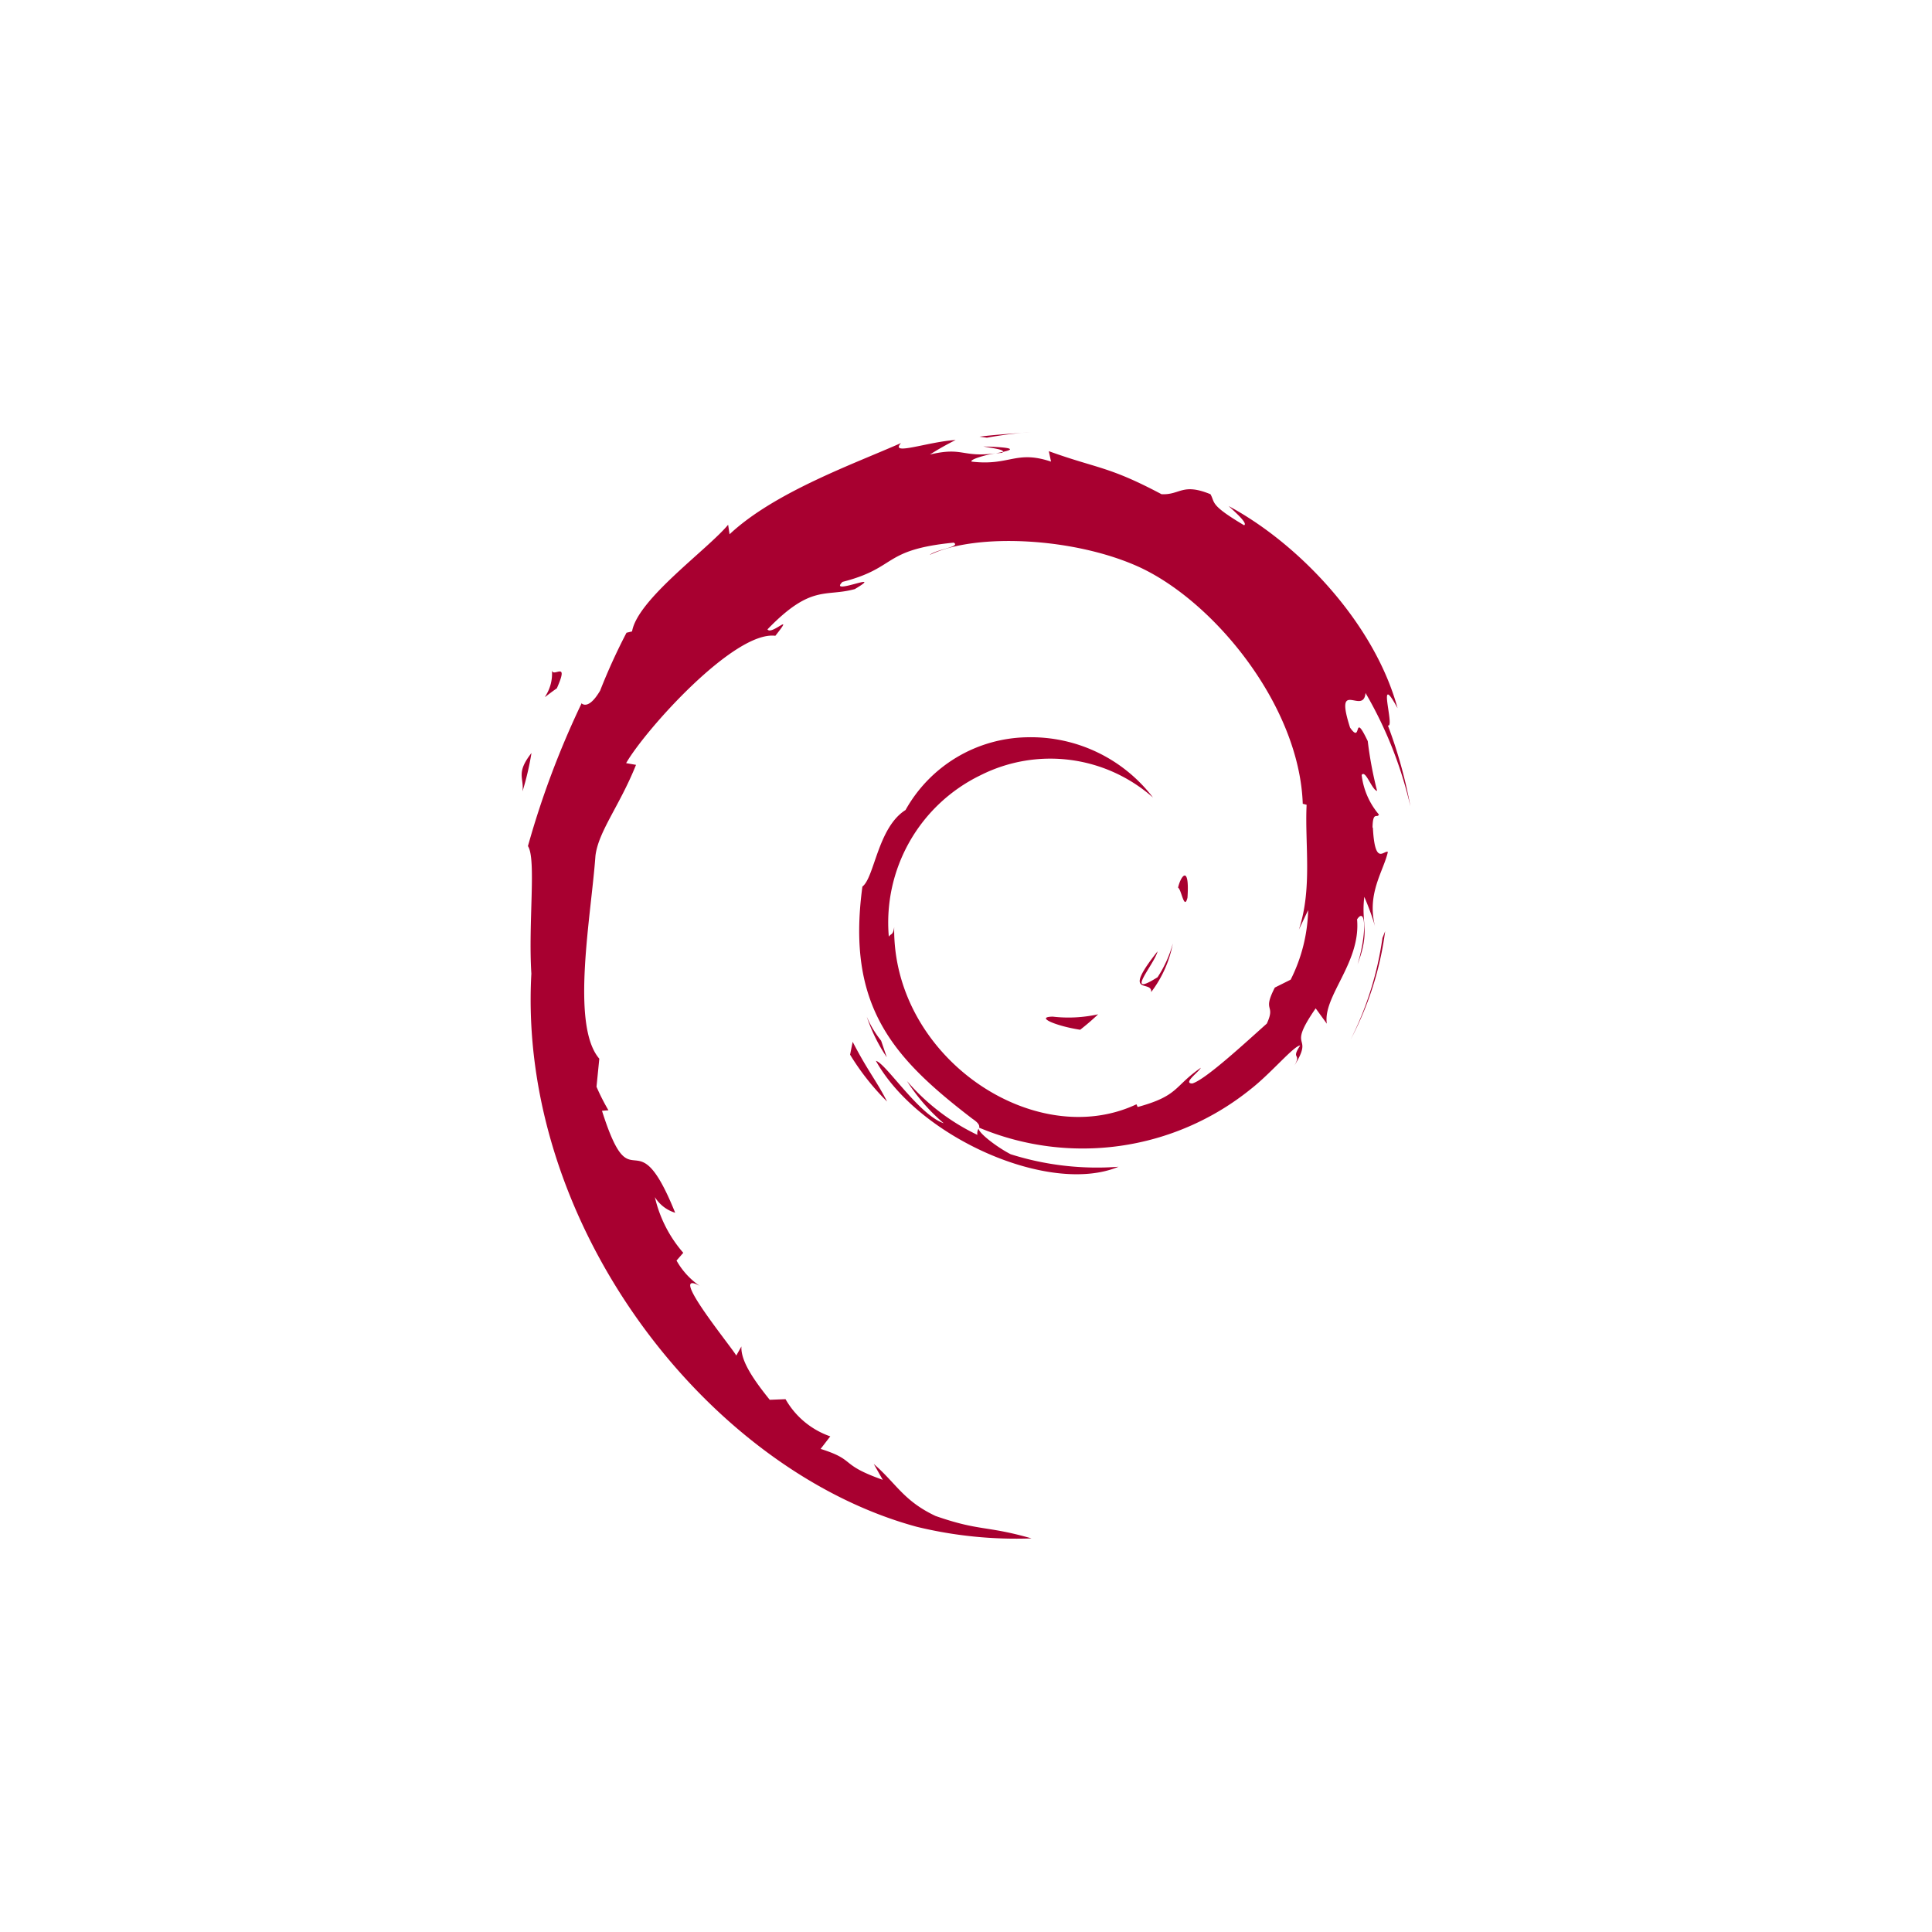
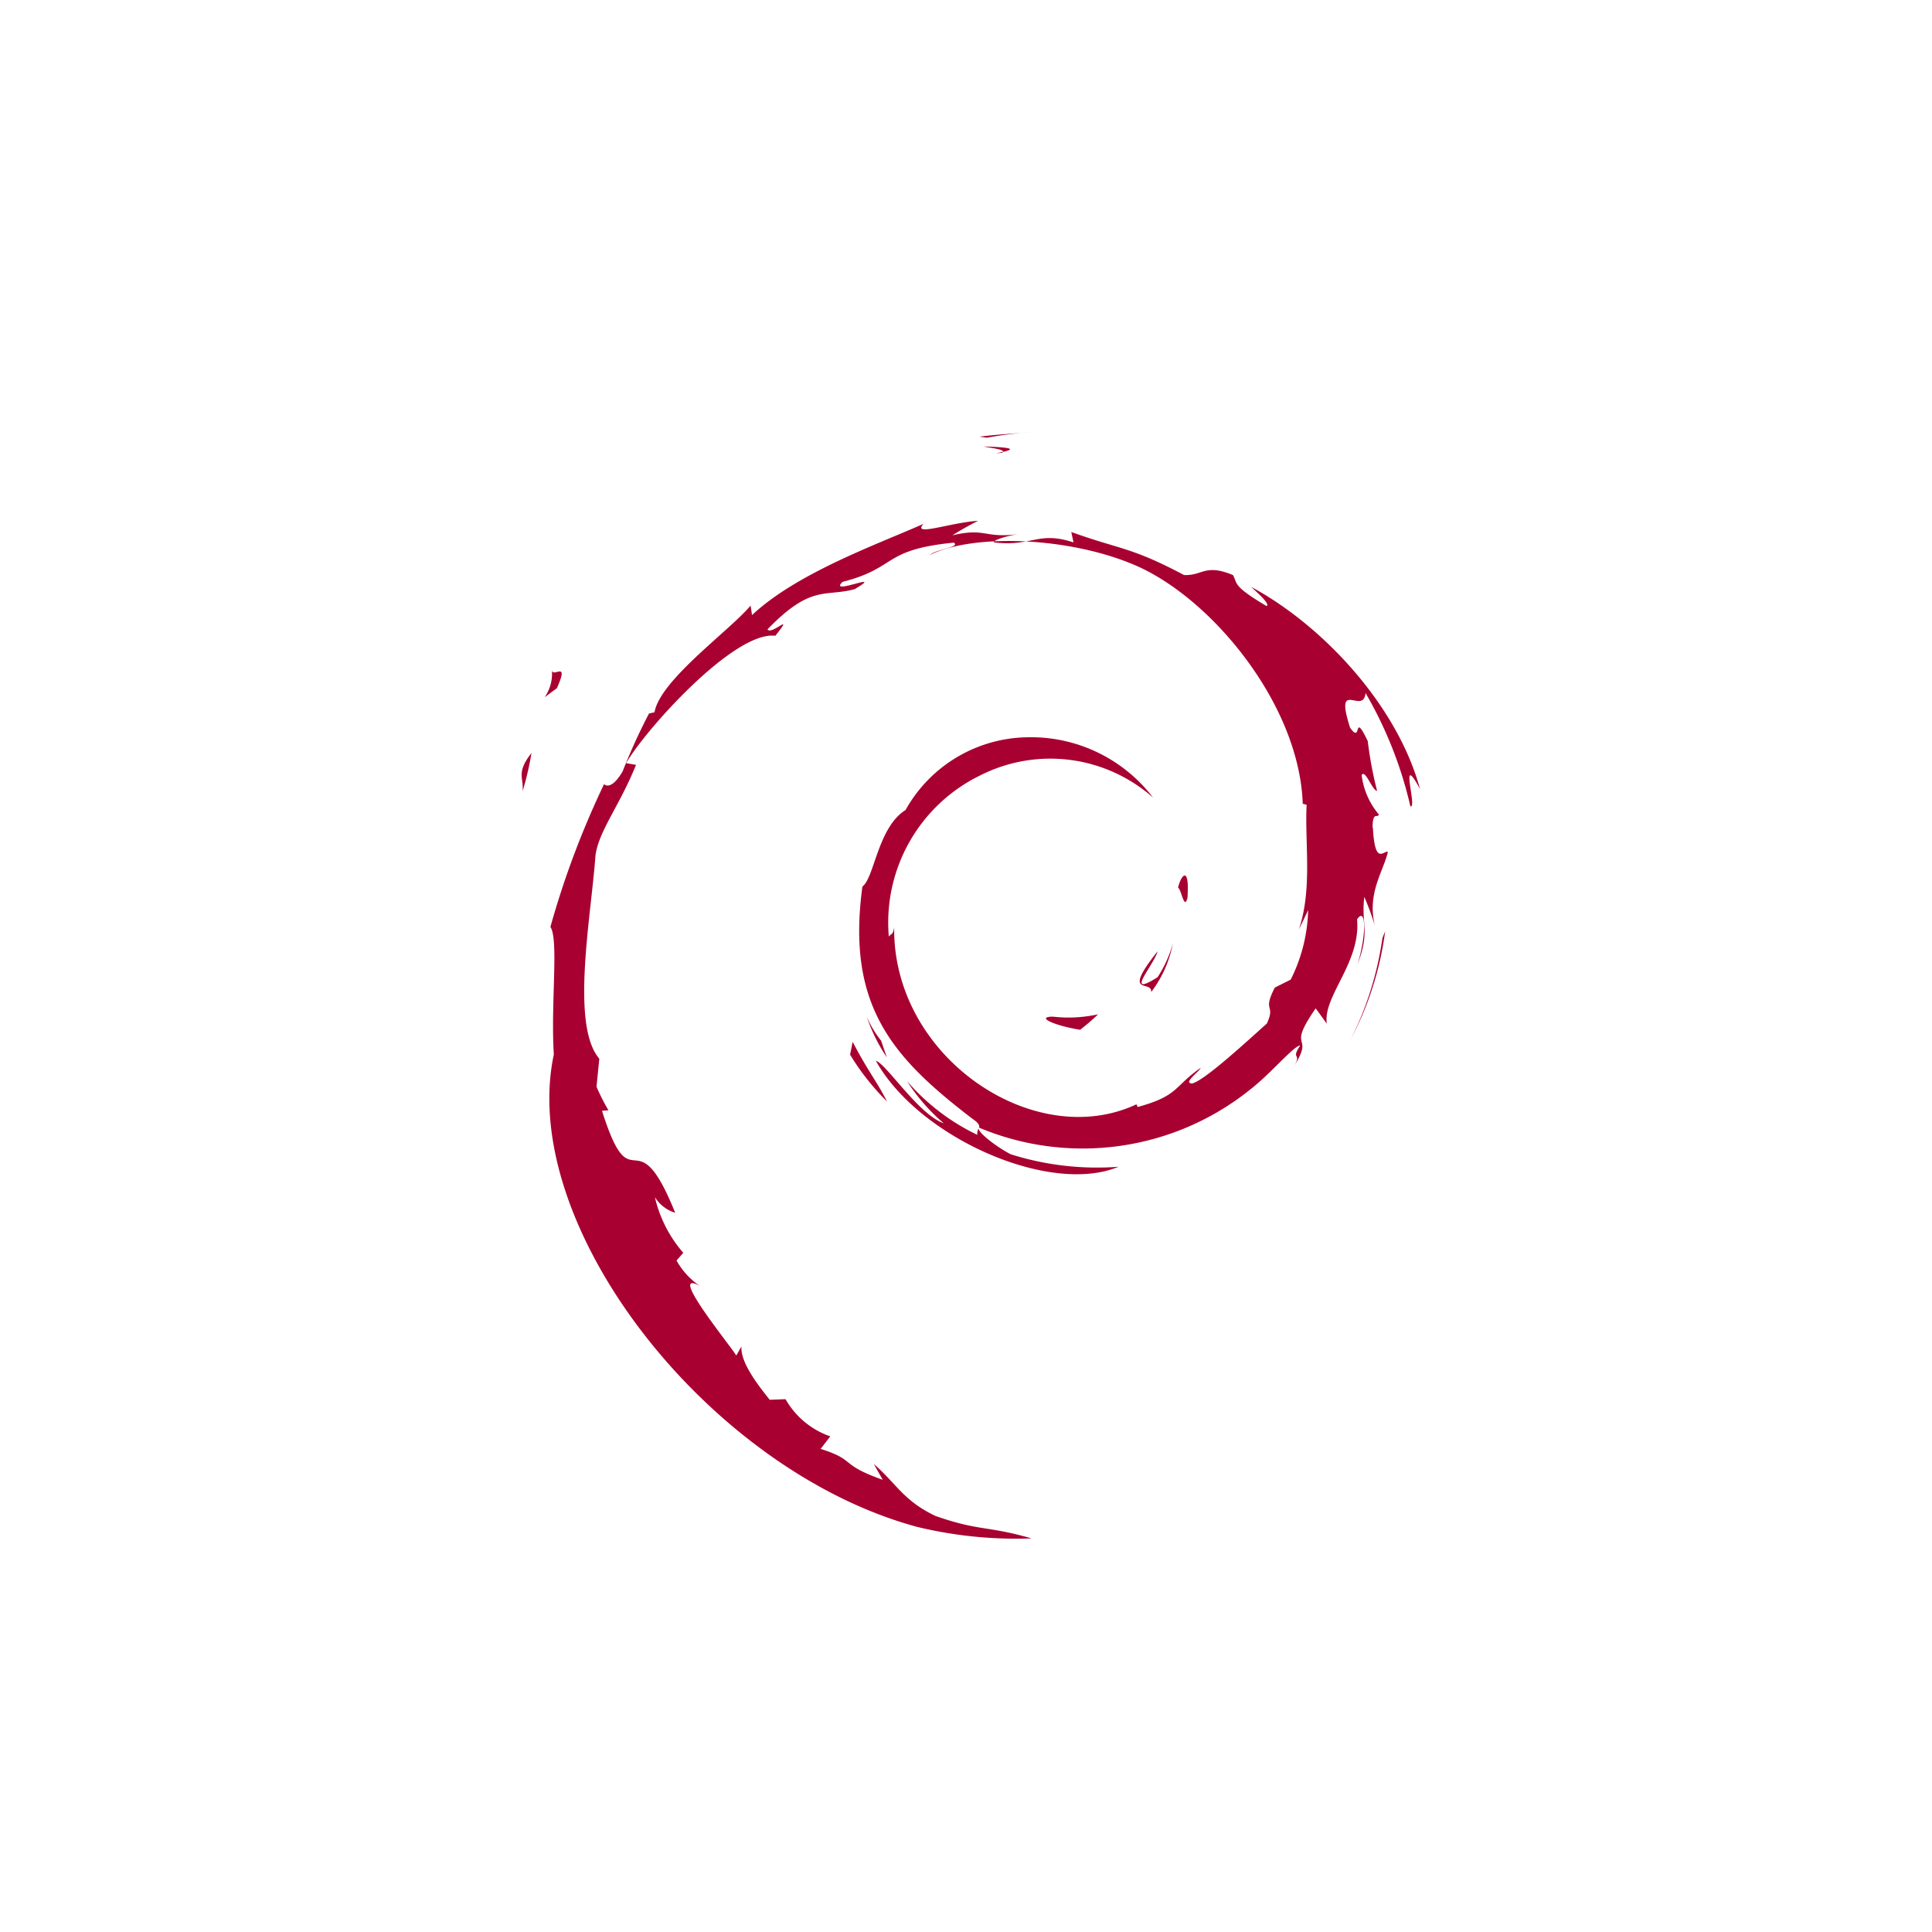
<svg xmlns="http://www.w3.org/2000/svg" id="Layer_1" data-name="Layer 1" viewBox="0 0 100 100">
  <defs>
    <style>.cls-1{fill:none;}.cls-2{fill:#a80030;}</style>
  </defs>
  <title>logo-debian</title>
-   <rect class="cls-1" width="100" height="100" />
-   <path class="cls-2" d="M55.91,53.3c.342-.267.653-.537.929-.8a7.084,7.084,0,0,1-2.347.121C53.544,52.635,54.671,53.111,55.91,53.3Zm3.674-1.949a6.016,6.016,0,0,0,1.122-2.516,6.135,6.135,0,0,1-.79,1.746c-1.773,1.117-.167-.663,0-1.34C58.009,51.643,59.653,50.682,59.584,51.352Zm1.88-4.89c.114-1.709-.337-1.169-.488-.517C61.153,46.037,61.293,47.149,61.464,46.462ZM50.894,23.109c.507.091,1.095.161,1.012.282C52.46,23.27,52.586,23.158,50.894,23.109Zm.987.326.025-.044-.358.074ZM50.589,58.741a11.144,11.144,0,0,1-3.643-2.786,9.786,9.786,0,0,0,1.9,2.184c-1.288-.436-3.007-3.119-3.509-3.229,2.219,3.974,9,6.968,12.555,5.482a14.827,14.827,0,0,1-5.579-.648c-.71-.366-1.653-1.09-1.66-1.328A.466.466,0,0,0,50.589,58.741Zm.072-.369-.014.045ZM71.042,42.831c.016-.871.242-.456.33-.671a3.858,3.858,0,0,1-.893-2.047c.2-.3.529.781.8.825a19.757,19.757,0,0,1-.484-2.577c-.786-1.644-.278.22-.916-.7-.838-2.613.695-.607.8-1.793A20.974,20.974,0,0,1,73,41.732a24.137,24.137,0,0,0-1.163-4.183c.386.163-.621-2.961.5-.892-1.2-4.41-5.129-8.531-8.745-10.464.442.4,1,.914.8.993-1.8-1.07-1.482-1.154-1.739-1.606-1.466-.6-1.562.047-2.532,0-2.762-1.465-3.294-1.309-5.835-2.227l.116.54c-1.83-.609-2.132.232-4.109,0-.121-.094.634-.34,1.254-.43-1.769.233-1.686-.349-3.416.064a14.845,14.845,0,0,1,1.332-.752c-1.442.088-3.443.84-2.826.156-2.352,1.05-6.53,2.524-8.875,4.723l-.074-.493c-1.074,1.29-4.685,3.852-4.973,5.522l-.287.067a30.925,30.925,0,0,0-1.364,2.994c-.732,1.246-1.072.479-.968.675a45.554,45.554,0,0,0-2.77,7.375c.44.658.011,3.958.177,6.6C26.783,63.439,36.659,76.1,47.454,79.027a21.778,21.778,0,0,0,5.938.6c-2.363-.676-2.668-.358-4.967-1.16-1.66-.782-2.024-1.674-3.2-2.694l.466.822c-2.3-.815-1.341-1.009-3.216-1.6l.5-.649a4.271,4.271,0,0,1-2.316-1.925l-.817.032c-.982-1.212-1.5-2.085-1.467-2.761l-.265.471c-.3-.514-3.612-4.545-1.893-3.606a3.874,3.874,0,0,1-1.2-1.312l.349-.4a6.674,6.674,0,0,1-1.47-2.883,1.88,1.88,0,0,0,1.051.81c-2.089-5.184-2.206-.286-3.788-5.277l.334-.027a11.047,11.047,0,0,1-.618-1.218l.145-1.452c-1.5-1.74-.421-7.395-.2-10.5.151-1.262,1.256-2.6,2.1-4.709l-.512-.089c.979-1.707,5.589-6.857,7.724-6.592,1.034-1.3-.2,0-.407-.332,2.271-2.351,2.985-1.661,4.519-2.084,1.653-.981-1.419.383-.635-.374,2.858-.73,2.025-1.66,5.755-2.031.393.224-.913.346-1.241.637,2.382-1.165,7.536-.9,10.884.646,3.886,1.816,8.251,7.183,8.423,12.233l.2.052c-.1,2.008.308,4.329-.4,6.462l.48-1.01a8.446,8.446,0,0,1-.905,3.6l-.82.409c-.67,1.3.065.828-.415,1.865-1.048.931-3.179,2.914-3.861,3.1-.5-.012.338-.588.446-.814-1.4.963-1.125,1.446-3.269,2.031l-.063-.14c-5.289,2.489-12.637-2.443-12.54-9.171-.056.427-.16.32-.278.493a8.472,8.472,0,0,1,4.756-8.358,8.021,8.021,0,0,1,8.919,1.16,7.952,7.952,0,0,0-6.5-3.121,7.345,7.345,0,0,0-6.309,3.765c-1.439.906-1.606,3.491-2.233,3.963-.843,6.2,1.587,8.874,5.7,12.023.332.224.37.351.342.465l0-.009a13.847,13.847,0,0,0,14.05-1.99c1.067-.831,2.232-2.245,2.569-2.265-.507.763.087.367-.3,1.04,1.064-1.715-.462-.7,1.1-2.961l.577.794c-.214-1.423,1.767-3.152,1.566-5.4.455-.688.508.741.025,2.325.669-1.758.176-2.04.349-3.49a13.506,13.506,0,0,1,.555,1.52c-.437-1.7.447-2.86.665-3.847-.213-.094-.671.752-.776-1.254ZM44,54.589a12.777,12.777,0,0,0,1.915,2.427c-.573-1.118-1-1.58-1.781-3.092Zm1.607-.723a5.323,5.323,0,0,1-.744-1.242,8.719,8.719,0,0,0,1.036,2.1ZM69.9,53.823A16.582,16.582,0,0,0,71.695,48.2l-.14.35A16.885,16.885,0,0,1,69.9,53.823ZM53.339,22.371c-.887.075-1.77.119-2.641.231l.384.053A20.281,20.281,0,0,1,53.339,22.371ZM28.822,35.627c.659-1.484-.182-.532-.255-.929C28.669,36.015,27.554,36.514,28.822,35.627Zm-1.313,3.348c-.821,1.05-.378,1.274-.464,1.988A14.781,14.781,0,0,0,27.509,38.975Z" />
+   <path class="cls-2" d="M55.91,53.3c.342-.267.653-.537.929-.8a7.084,7.084,0,0,1-2.347.121C53.544,52.635,54.671,53.111,55.91,53.3Zm3.674-1.949a6.016,6.016,0,0,0,1.122-2.516,6.135,6.135,0,0,1-.79,1.746c-1.773,1.117-.167-.663,0-1.34C58.009,51.643,59.653,50.682,59.584,51.352Zm1.88-4.89c.114-1.709-.337-1.169-.488-.517C61.153,46.037,61.293,47.149,61.464,46.462ZM50.894,23.109c.507.091,1.095.161,1.012.282C52.46,23.27,52.586,23.158,50.894,23.109Zm.987.326.025-.044-.358.074ZM50.589,58.741a11.144,11.144,0,0,1-3.643-2.786,9.786,9.786,0,0,0,1.9,2.184c-1.288-.436-3.007-3.119-3.509-3.229,2.219,3.974,9,6.968,12.555,5.482a14.827,14.827,0,0,1-5.579-.648c-.71-.366-1.653-1.09-1.66-1.328A.466.466,0,0,0,50.589,58.741Zm.072-.369-.014.045ZM71.042,42.831c.016-.871.242-.456.33-.671a3.858,3.858,0,0,1-.893-2.047c.2-.3.529.781.8.825a19.757,19.757,0,0,1-.484-2.577c-.786-1.644-.278.22-.916-.7-.838-2.613.695-.607.8-1.793A20.974,20.974,0,0,1,73,41.732c.386.163-.621-2.961.5-.892-1.2-4.41-5.129-8.531-8.745-10.464.442.4,1,.914.8.993-1.8-1.07-1.482-1.154-1.739-1.606-1.466-.6-1.562.047-2.532,0-2.762-1.465-3.294-1.309-5.835-2.227l.116.54c-1.83-.609-2.132.232-4.109,0-.121-.094.634-.34,1.254-.43-1.769.233-1.686-.349-3.416.064a14.845,14.845,0,0,1,1.332-.752c-1.442.088-3.443.84-2.826.156-2.352,1.05-6.53,2.524-8.875,4.723l-.074-.493c-1.074,1.29-4.685,3.852-4.973,5.522l-.287.067a30.925,30.925,0,0,0-1.364,2.994c-.732,1.246-1.072.479-.968.675a45.554,45.554,0,0,0-2.77,7.375c.44.658.011,3.958.177,6.6C26.783,63.439,36.659,76.1,47.454,79.027a21.778,21.778,0,0,0,5.938.6c-2.363-.676-2.668-.358-4.967-1.16-1.66-.782-2.024-1.674-3.2-2.694l.466.822c-2.3-.815-1.341-1.009-3.216-1.6l.5-.649a4.271,4.271,0,0,1-2.316-1.925l-.817.032c-.982-1.212-1.5-2.085-1.467-2.761l-.265.471c-.3-.514-3.612-4.545-1.893-3.606a3.874,3.874,0,0,1-1.2-1.312l.349-.4a6.674,6.674,0,0,1-1.47-2.883,1.88,1.88,0,0,0,1.051.81c-2.089-5.184-2.206-.286-3.788-5.277l.334-.027a11.047,11.047,0,0,1-.618-1.218l.145-1.452c-1.5-1.74-.421-7.395-.2-10.5.151-1.262,1.256-2.6,2.1-4.709l-.512-.089c.979-1.707,5.589-6.857,7.724-6.592,1.034-1.3-.2,0-.407-.332,2.271-2.351,2.985-1.661,4.519-2.084,1.653-.981-1.419.383-.635-.374,2.858-.73,2.025-1.66,5.755-2.031.393.224-.913.346-1.241.637,2.382-1.165,7.536-.9,10.884.646,3.886,1.816,8.251,7.183,8.423,12.233l.2.052c-.1,2.008.308,4.329-.4,6.462l.48-1.01a8.446,8.446,0,0,1-.905,3.6l-.82.409c-.67,1.3.065.828-.415,1.865-1.048.931-3.179,2.914-3.861,3.1-.5-.012.338-.588.446-.814-1.4.963-1.125,1.446-3.269,2.031l-.063-.14c-5.289,2.489-12.637-2.443-12.54-9.171-.056.427-.16.32-.278.493a8.472,8.472,0,0,1,4.756-8.358,8.021,8.021,0,0,1,8.919,1.16,7.952,7.952,0,0,0-6.5-3.121,7.345,7.345,0,0,0-6.309,3.765c-1.439.906-1.606,3.491-2.233,3.963-.843,6.2,1.587,8.874,5.7,12.023.332.224.37.351.342.465l0-.009a13.847,13.847,0,0,0,14.05-1.99c1.067-.831,2.232-2.245,2.569-2.265-.507.763.087.367-.3,1.04,1.064-1.715-.462-.7,1.1-2.961l.577.794c-.214-1.423,1.767-3.152,1.566-5.4.455-.688.508.741.025,2.325.669-1.758.176-2.04.349-3.49a13.506,13.506,0,0,1,.555,1.52c-.437-1.7.447-2.86.665-3.847-.213-.094-.671.752-.776-1.254ZM44,54.589a12.777,12.777,0,0,0,1.915,2.427c-.573-1.118-1-1.58-1.781-3.092Zm1.607-.723a5.323,5.323,0,0,1-.744-1.242,8.719,8.719,0,0,0,1.036,2.1ZM69.9,53.823A16.582,16.582,0,0,0,71.695,48.2l-.14.35A16.885,16.885,0,0,1,69.9,53.823ZM53.339,22.371c-.887.075-1.77.119-2.641.231l.384.053A20.281,20.281,0,0,1,53.339,22.371ZM28.822,35.627c.659-1.484-.182-.532-.255-.929C28.669,36.015,27.554,36.514,28.822,35.627Zm-1.313,3.348c-.821,1.05-.378,1.274-.464,1.988A14.781,14.781,0,0,0,27.509,38.975Z" />
</svg>